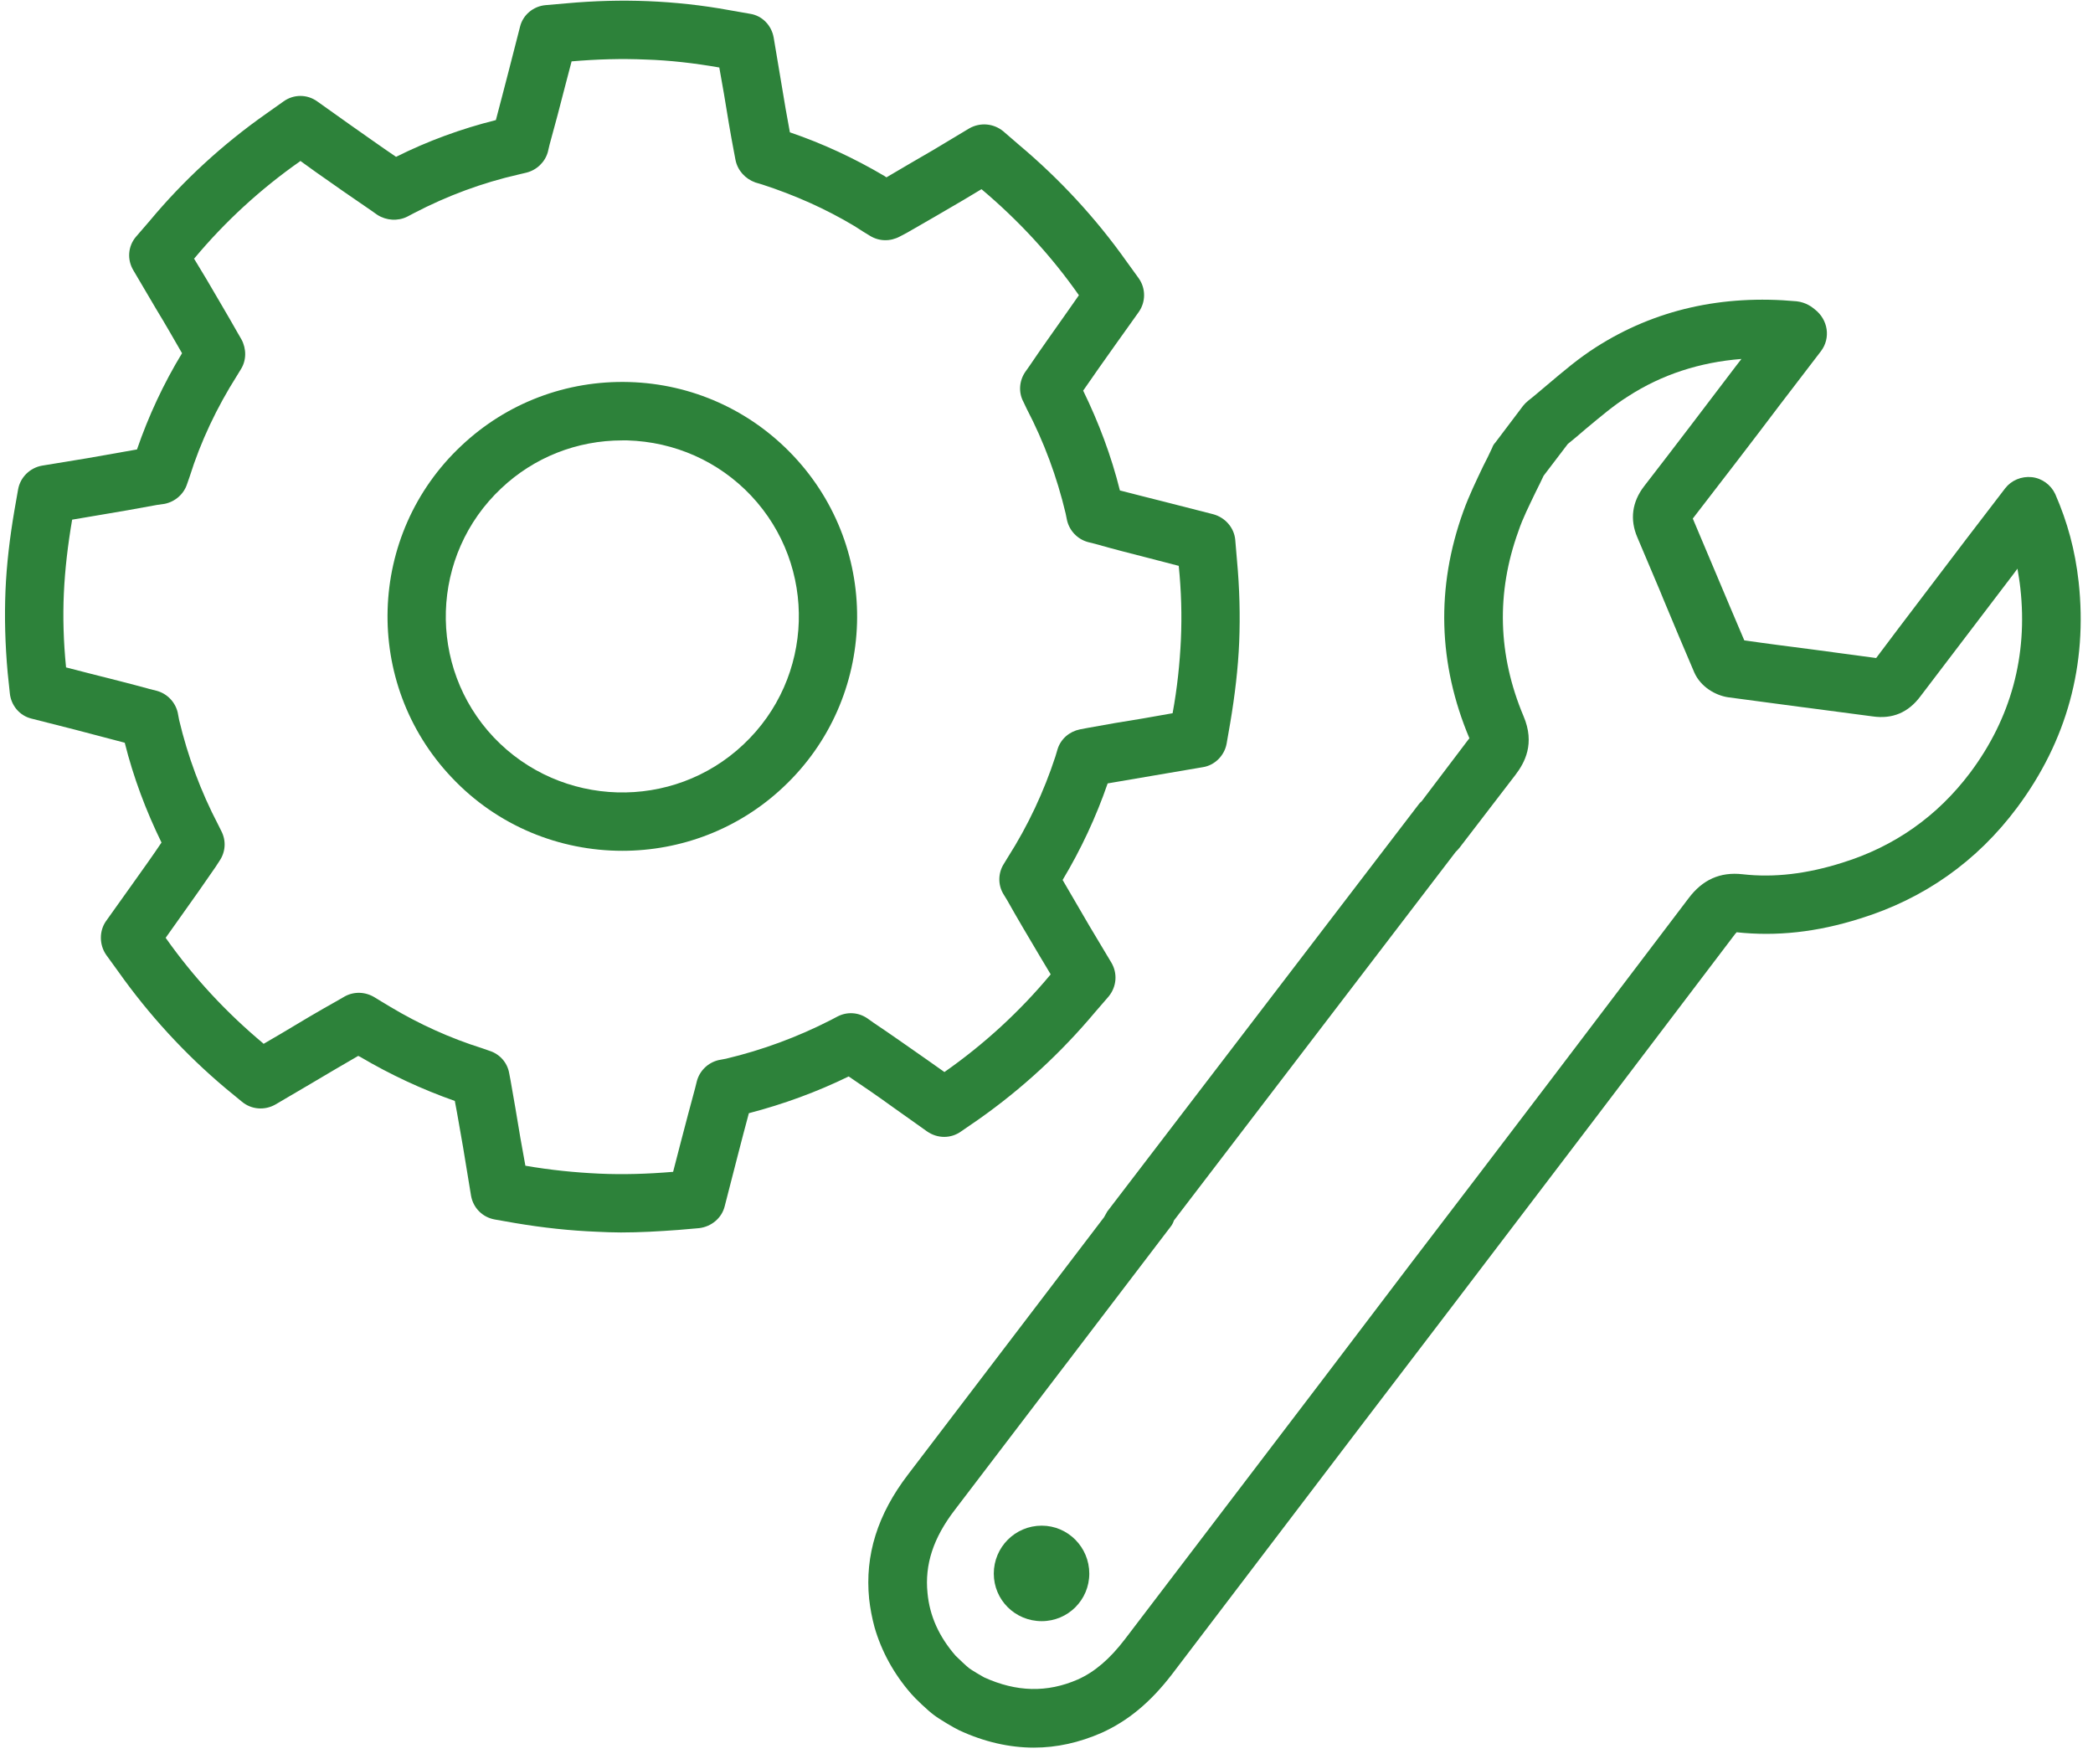
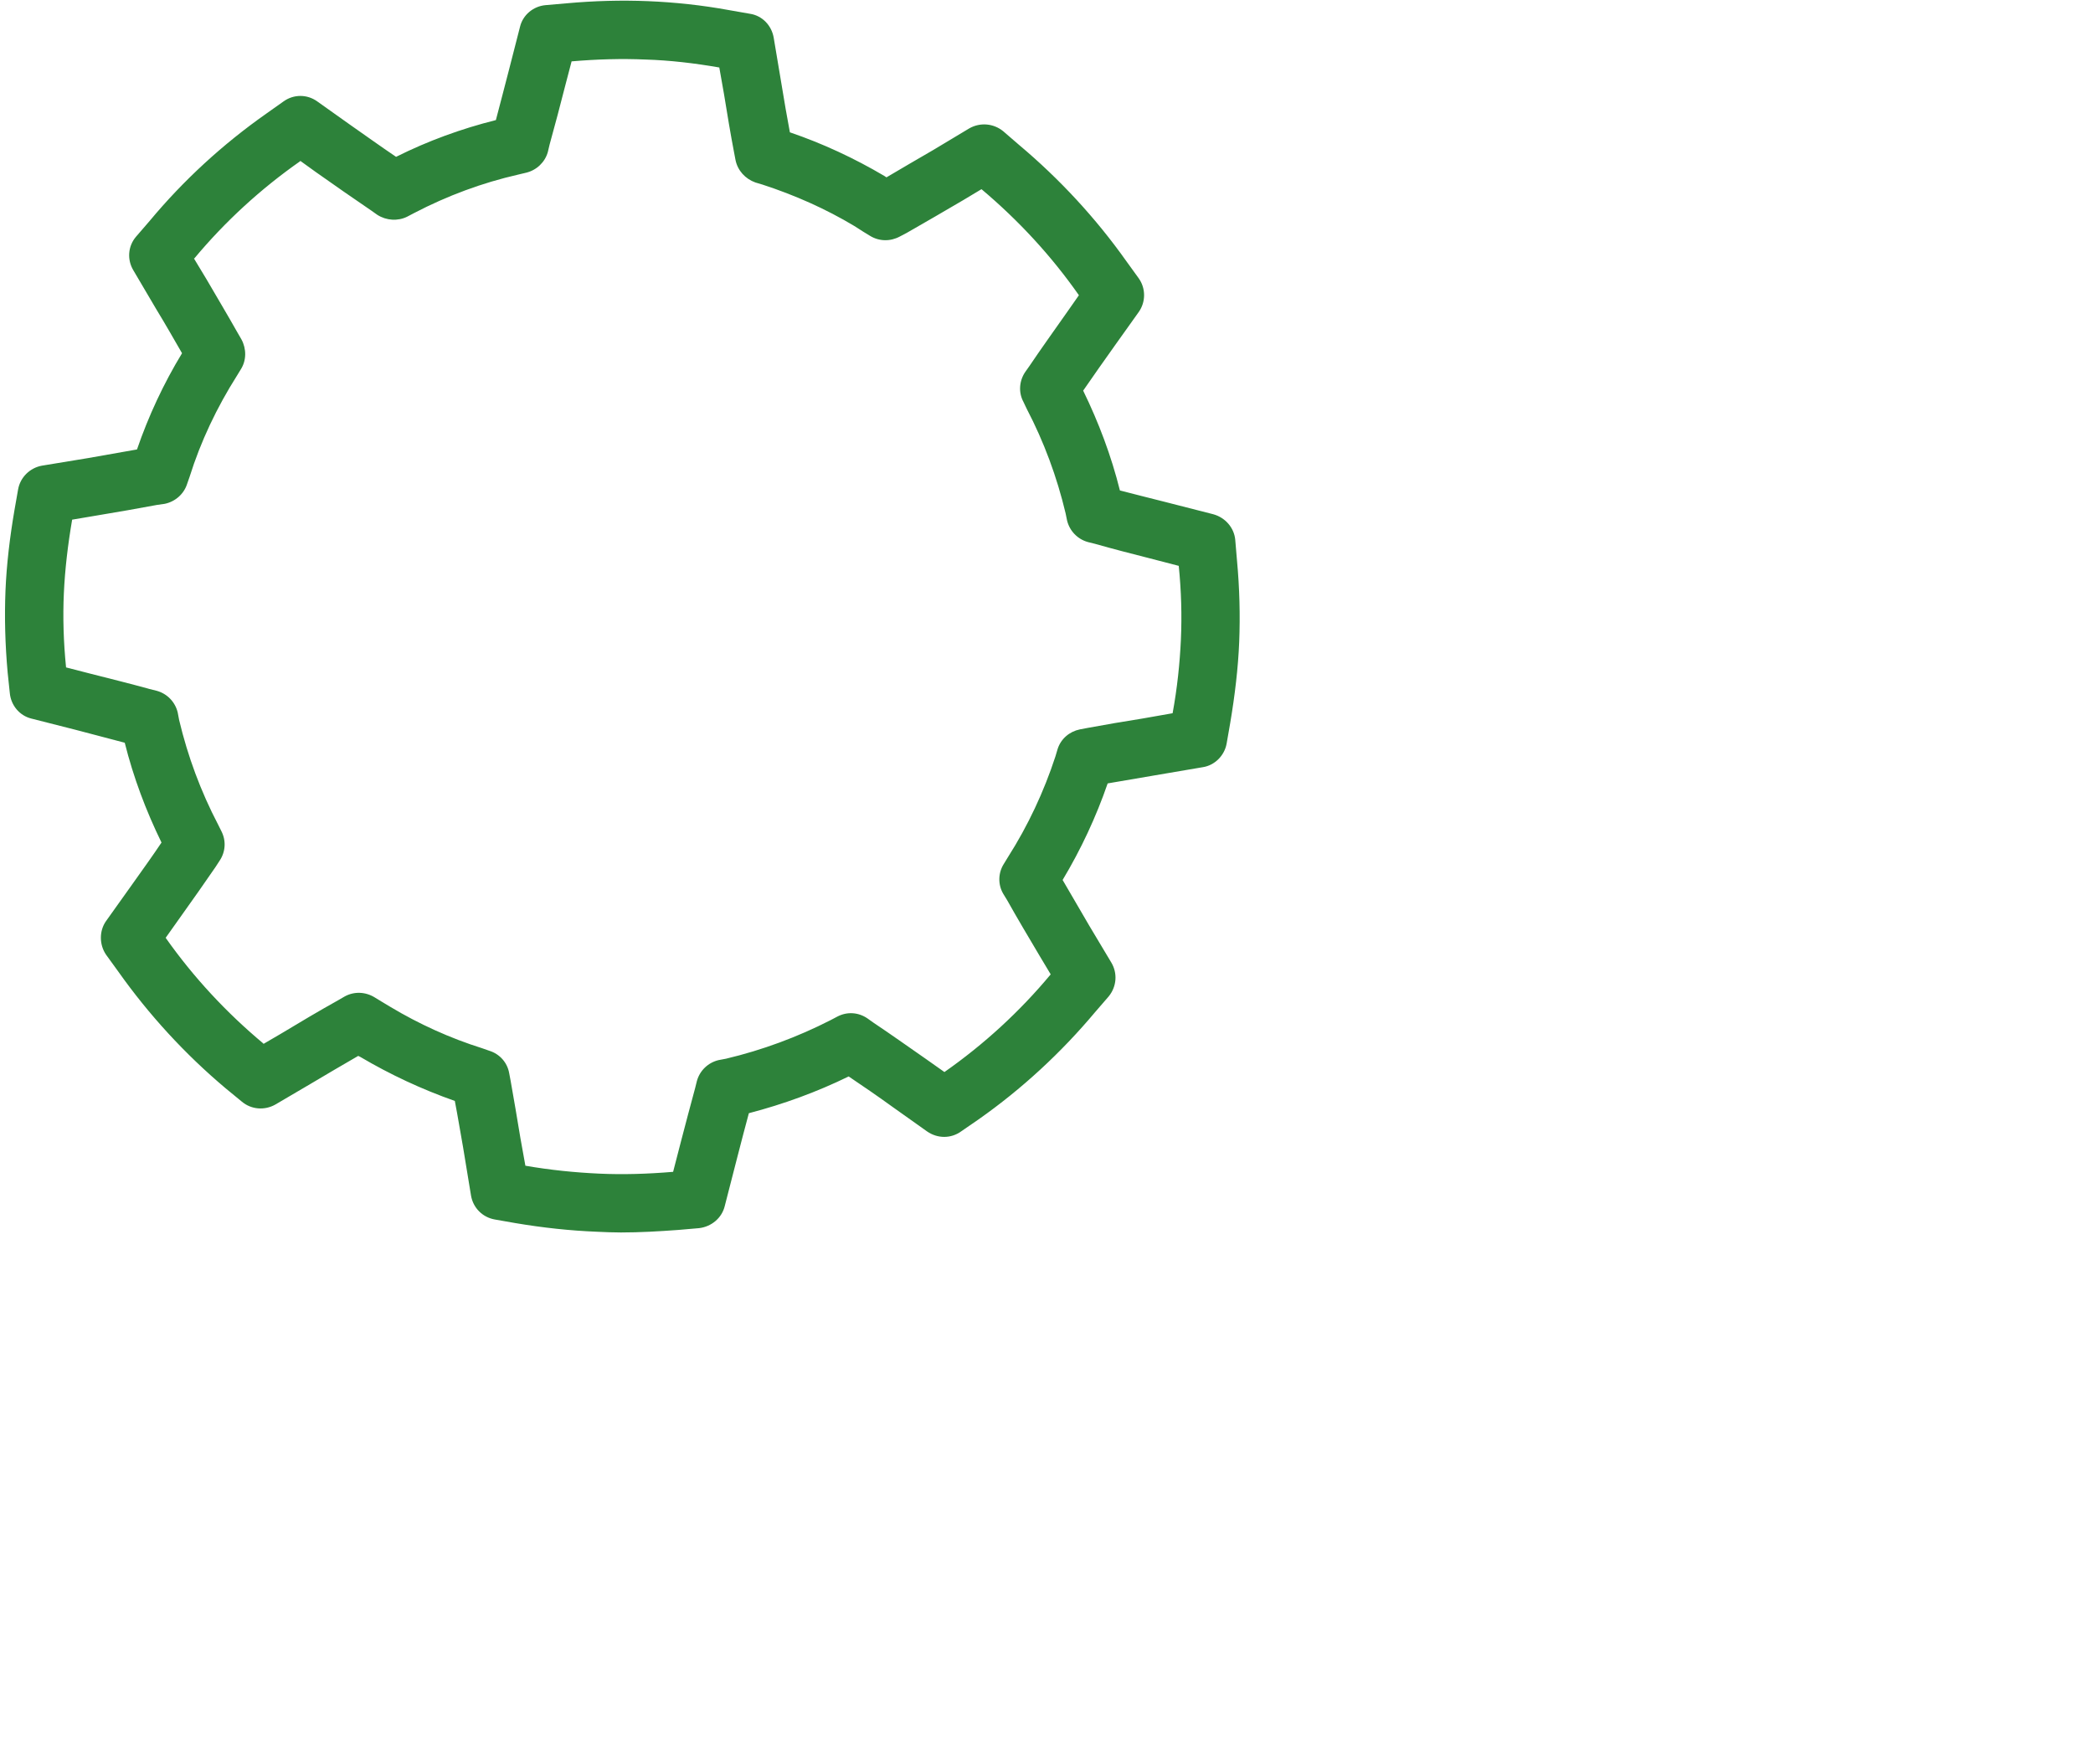
<svg xmlns="http://www.w3.org/2000/svg" version="1.1" x="0px" y="0px" width="121px" height="102px" viewBox="-0.289 -0.041 121 102" enable-background="new -0.289 -0.041 121 102" xml:space="preserve">
  <defs>
</defs>
  <path fill-rule="evenodd" clip-rule="evenodd" fill="#2D823A" d="M49.854,58.83c-0.521-0.354-1.167-0.396-1.729-0.104l-0.396,0.208  c-1.917,0.979-3.938,1.729-6.042,2.229l-0.438,0.083c-0.604,0.146-1.083,0.604-1.249,1.208l-0.104,0.417  c-0.271,0.979-0.542,2.041-0.813,3.062l-0.458,1.771l0,0c-1.479,0.125-2.916,0.167-4.27,0.104c-1.396-0.063-2.833-0.208-4.271-0.458  l0,0l-0.292-1.625c-0.187-1.125-0.374-2.249-0.562-3.291l-0.083-0.438c-0.105-0.603-0.542-1.104-1.146-1.291l-0.416-0.146  c-1.854-0.583-3.645-1.396-5.312-2.395l-0.521-0.313l-0.375-0.229c-0.541-0.333-1.187-0.355-1.728-0.063l-0.396,0.229  c-1.083,0.604-2.208,1.271-3.313,1.938l-1,0.584v-0.021c-2.145-1.791-4.041-3.832-5.645-6.104v-0.02l0.917-1.292  c0.667-0.937,1.333-1.875,1.958-2.791l0.23-0.354c0.354-0.521,0.396-1.167,0.104-1.729l-0.187-0.375c-1-1.916-1.75-3.936-2.25-6.041  l-0.083-0.437c-0.145-0.604-0.604-1.083-1.208-1.25L8.36,39.792c-1.124-0.312-2.312-0.604-3.457-0.896l-1.375-0.354v-0.021  c-0.146-1.457-0.188-2.895-0.125-4.27c0.063-1.375,0.229-2.791,0.479-4.25l1.479-0.25c1.146-0.187,2.313-0.396,3.438-0.604  l0.437-0.062c0.604-0.125,1.104-0.563,1.291-1.146l0.146-0.417c0.646-2.062,1.583-4.021,2.729-5.832l0.229-0.375  c0.333-0.521,0.333-1.187,0.042-1.729l-0.229-0.396c-0.563-1-1.188-2.042-1.792-3.083L10.923,14.9h0.021  c1.771-2.125,3.832-4.019,6.124-5.623V9.256l0.896,0.646c1.062,0.75,2.167,1.521,3.208,2.228l0.354,0.25  c0.521,0.333,1.187,0.375,1.729,0.104l0.396-0.208c1.917-1,3.937-1.75,6.041-2.229l0.438-0.104c0.604-0.146,1.083-0.604,1.25-1.187  l0.104-0.438c0.313-1.124,0.625-2.312,0.917-3.457l0.355-1.354l0,0c1.458-0.125,2.895-0.167,4.29-0.105  c1.375,0.042,2.812,0.208,4.249,0.459l0.272,1.541c0.187,1.146,0.374,2.292,0.583,3.375l0.083,0.438  c0.125,0.604,0.563,1.083,1.145,1.292l0.417,0.125c1.854,0.604,3.646,1.396,5.312,2.396l0.521,0.333l0.375,0.229  c0.541,0.334,1.187,0.334,1.729,0.042l0.396-0.208c1.062-0.604,2.167-1.25,3.27-1.896l1.042-0.625h0.021  c2.125,1.791,4.019,3.833,5.623,6.124l0,0l-0.686,0.979c-0.73,1.042-1.48,2.083-2.167,3.103l-0.25,0.354  c-0.354,0.521-0.396,1.188-0.104,1.729l0.188,0.396c1,1.916,1.748,3.937,2.249,6.042l0.085,0.416  c0.145,0.604,0.603,1.083,1.206,1.25l0.417,0.104c1.021,0.292,2.083,0.563,3.146,0.834l1.688,0.438l0,0  c0.146,1.437,0.187,2.874,0.124,4.27c-0.063,1.354-0.21,2.791-0.479,4.25L65.748,41.5c-1.064,0.167-2.148,0.354-3.167,0.542  l-0.438,0.083c-0.604,0.125-1.104,0.542-1.292,1.146l-0.124,0.417c-0.667,2.041-1.583,3.999-2.75,5.832l-0.229,0.375  c-0.333,0.521-0.355,1.187-0.042,1.728l0.229,0.375c0.583,1.042,1.229,2.125,1.896,3.25l0.624,1.042l-0.021,0.021  c-1.77,2.125-3.833,4.021-6.124,5.624l0,0l-1.062-0.75c-1.021-0.709-2.042-1.437-3.041-2.104L49.854,58.83z M53.311,65.371  c0.604,0.417,1.375,0.417,1.958,0l1-0.688c2.521-1.77,4.793-3.874,6.749-6.208l0.792-0.916c0.457-0.563,0.521-1.333,0.146-1.958  l-1.271-2.125c-0.521-0.896-1.042-1.791-1.542-2.645c1.062-1.771,1.937-3.646,2.604-5.582c0.834-0.146,1.709-0.292,2.563-0.438  l2.937-0.5c0.688-0.104,1.249-0.667,1.376-1.354l0.207-1.188c0.271-1.604,0.46-3.187,0.521-4.687  c0.062-1.541,0.021-3.125-0.126-4.707l-0.102-1.208c-0.065-0.708-0.586-1.292-1.273-1.479l-2.852-0.729  c-0.854-0.208-1.709-0.437-2.543-0.646c-0.498-2-1.229-3.936-2.124-5.77c0.584-0.854,1.209-1.729,1.813-2.583l1.396-1.958  c0.417-0.584,0.417-1.375,0-1.958l-0.708-0.979c-1.771-2.5-3.875-4.77-6.207-6.728l-0.916-0.791  c-0.563-0.459-1.333-0.521-1.959-0.167l-2.083,1.25c-0.895,0.521-1.833,1.062-2.708,1.583l-0.125-0.083  c-1.729-1.02-3.562-1.875-5.458-2.52c-0.166-0.895-0.333-1.833-0.479-2.75l-0.458-2.729c-0.125-0.708-0.667-1.271-1.375-1.375  l-1.187-0.208c-1.583-0.291-3.166-0.458-4.708-0.521c-1.521-0.062-3.103-0.021-4.707,0.125l-1.208,0.105  c-0.708,0.062-1.313,0.563-1.479,1.25l-0.646,2.52c-0.25,0.958-0.5,1.937-0.75,2.875c-2,0.5-3.937,1.208-5.77,2.125  c-0.896-0.604-1.791-1.25-2.687-1.875l-1.875-1.333c-0.584-0.417-1.354-0.417-1.938,0l-1,0.708c-2.52,1.771-4.79,3.854-6.749,6.208  l-0.792,0.917c-0.458,0.542-0.521,1.313-0.145,1.938l1.312,2.228c0.521,0.854,1.021,1.729,1.5,2.562  c-1.063,1.75-1.938,3.625-2.604,5.563c-0.916,0.166-1.896,0.333-2.833,0.5l-2.666,0.438c-0.688,0.125-1.25,0.667-1.375,1.375  L0.549,29.44c-0.271,1.583-0.458,3.146-0.521,4.666c-0.062,1.521-0.021,3.103,0.125,4.729l0.125,1.187  c0.063,0.708,0.562,1.312,1.25,1.479l2.542,0.646c0.937,0.25,1.916,0.5,2.853,0.75c0.5,2,1.229,3.937,2.125,5.77  c-0.5,0.75-1.042,1.5-1.604,2.292l-1.604,2.25c-0.396,0.563-0.396,1.354,0,1.938l0.709,0.979c1.771,2.5,3.854,4.77,6.207,6.75  l0.937,0.77c0.542,0.458,1.313,0.521,1.938,0.167l2.021-1.187c0.937-0.562,1.875-1.104,2.77-1.625l0.125,0.063  c1.729,1.02,3.562,1.875,5.458,2.541c0.167,0.854,0.313,1.771,0.479,2.688l0.459,2.792c0.125,0.708,0.666,1.249,1.374,1.374  l1.188,0.208c1.604,0.271,3.166,0.438,4.707,0.5c0.458,0.021,0.917,0.042,1.396,0.042c1.083,0,2.188-0.063,3.313-0.146l1.207-0.104  c0.709-0.083,1.313-0.583,1.48-1.27l0.75-2.917c0.208-0.833,0.438-1.666,0.646-2.458c2-0.521,3.936-1.229,5.77-2.125  c0.833,0.563,1.688,1.145,2.521,1.75L53.311,65.371z" />
-   <path fill-rule="evenodd" clip-rule="evenodd" fill="#2D823A" d="M42.688,43c-4.083,3.853-10.561,3.666-14.435-0.417  c-3.854-4.083-3.667-10.54,0.437-14.394c1.896-1.792,4.375-2.77,6.999-2.77h0.292c2.729,0.082,5.27,1.207,7.145,3.187  C46.978,32.689,46.791,39.146,42.688,43z M36.084,22.045c-3.624-0.104-7.082,1.208-9.706,3.687  c-5.458,5.124-5.708,13.727-0.563,19.163c2.666,2.834,6.269,4.25,9.873,4.25c3.354,0,6.708-1.229,9.312-3.687  c5.458-5.124,5.707-13.727,0.563-19.163C43.084,23.67,39.709,22.149,36.084,22.045z" />
-   <path fill="#2D823A" d="M59.935,88.159c-1.542,0-2.771,1.25-2.771,2.771s1.229,2.75,2.771,2.75c1.521,0,2.75-1.229,2.75-2.75  S61.456,88.159,59.935,88.159z" />
-   <path fill-rule="evenodd" clip-rule="evenodd" fill="#2D823A" d="M113.613,44.625c-1.896,2.521-4.375,4.271-7.394,5.208  c-2.043,0.646-3.938,0.875-5.77,0.667c-1.294-0.146-2.314,0.313-3.124,1.396C91.992,58.935,86.554,66.1,81.264,73.015l-5.124,6.75  L64.747,94.721c-0.875,1.145-1.749,1.895-2.729,2.332c-1.771,0.771-3.541,0.729-5.416-0.125c-0.125-0.063-0.75-0.438-0.854-0.521  c-0.124-0.083-0.687-0.624-0.792-0.728c-0.958-1.104-1.499-2.292-1.624-3.625c-0.167-1.646,0.333-3.187,1.583-4.812L67.391,70.87  c0.085-0.104,0.146-0.229,0.187-0.354l16.29-21.309c0.083-0.083,0.167-0.167,0.229-0.25l3.229-4.208  c0.521-0.688,1.147-1.791,0.46-3.395c-1.481-3.521-1.585-7.124-0.293-10.686c0.25-0.75,0.624-1.48,1.001-2.271  c0.166-0.333,0.333-0.667,0.457-0.937l1.396-1.833c0.332-0.271,0.688-0.563,1.042-0.875c0.832-0.688,1.604-1.354,2.437-1.875  c1.959-1.27,4.166-1.979,6.561-2.166l-0.291,0.375c-1.77,2.332-3.542,4.666-5.332,6.978c-0.708,0.917-0.834,1.937-0.396,2.958  l1.313,3.103l0.187,0.458c0.584,1.416,1.188,2.833,1.792,4.25c0.377,0.854,1.251,1.333,1.959,1.437  c1.416,0.187,2.812,0.375,4.228,0.563l0.333,0.042c1.271,0.167,2.522,0.333,3.792,0.5c1.146,0.167,2.063-0.229,2.75-1.145  c1.79-2.354,3.582-4.708,5.374-7.062l0.248-0.334c0.063,0.375,0.127,0.751,0.167,1.125C116.947,37.876,115.966,41.48,113.613,44.625  z M119.882,33.605c-0.208-1.854-0.645-3.457-1.353-5.082c-0.253-0.541-0.773-0.917-1.355-0.979  c-0.604-0.063-1.188,0.187-1.541,0.645l-2.25,2.937c-1.729,2.292-3.479,4.562-5.208,6.874l-3.727-0.5  c-1.293-0.167-2.604-0.333-3.897-0.521c-0.541-1.271-1.082-2.542-1.623-3.833l-1.354-3.208c1.688-2.188,3.375-4.374,5.041-6.583  l2.375-3.103c0.562-0.75,0.415-1.813-0.374-2.417c-0.126-0.104-0.479-0.396-1.041-0.458c-4.292-0.396-8.188,0.479-11.583,2.645  c-1.021,0.646-1.916,1.417-2.833,2.188c-0.375,0.312-0.729,0.625-1.104,0.917c-0.102,0.083-0.208,0.187-0.291,0.291l-1.605,2.125  c-0.081,0.083-0.145,0.188-0.187,0.313c-0.167,0.354-0.334,0.708-0.521,1.062c-0.395,0.833-0.812,1.688-1.143,2.604  c-1.585,4.395-1.461,8.811,0.354,13.124l-0.042,0.041l-2.729,3.604c-0.064,0.041-0.105,0.104-0.146,0.146L63.725,69.996  c-0.061,0.104-0.126,0.229-0.187,0.333L52.207,85.201c-1.771,2.313-2.5,4.667-2.25,7.187c0.062,0.563,0.167,1.104,0.313,1.646  c0.396,1.374,1.104,2.687,2.125,3.853c0.208,0.25,0.979,0.979,1.292,1.208c0.292,0.229,1.167,0.751,1.479,0.896  c1.437,0.667,2.896,1,4.312,1c1.332,0,2.626-0.292,3.916-0.854c1.521-0.688,2.811-1.749,4.062-3.373l10.792-14.186l5.561-7.29  c5.332-7,10.83-14.227,16.225-21.351l0.063-0.063v-0.021c2.313,0.25,4.644,0,7.146-0.791c3.706-1.146,6.77-3.313,9.081-6.416  C119.197,42.792,120.403,38.397,119.882,33.605z" />
</svg>